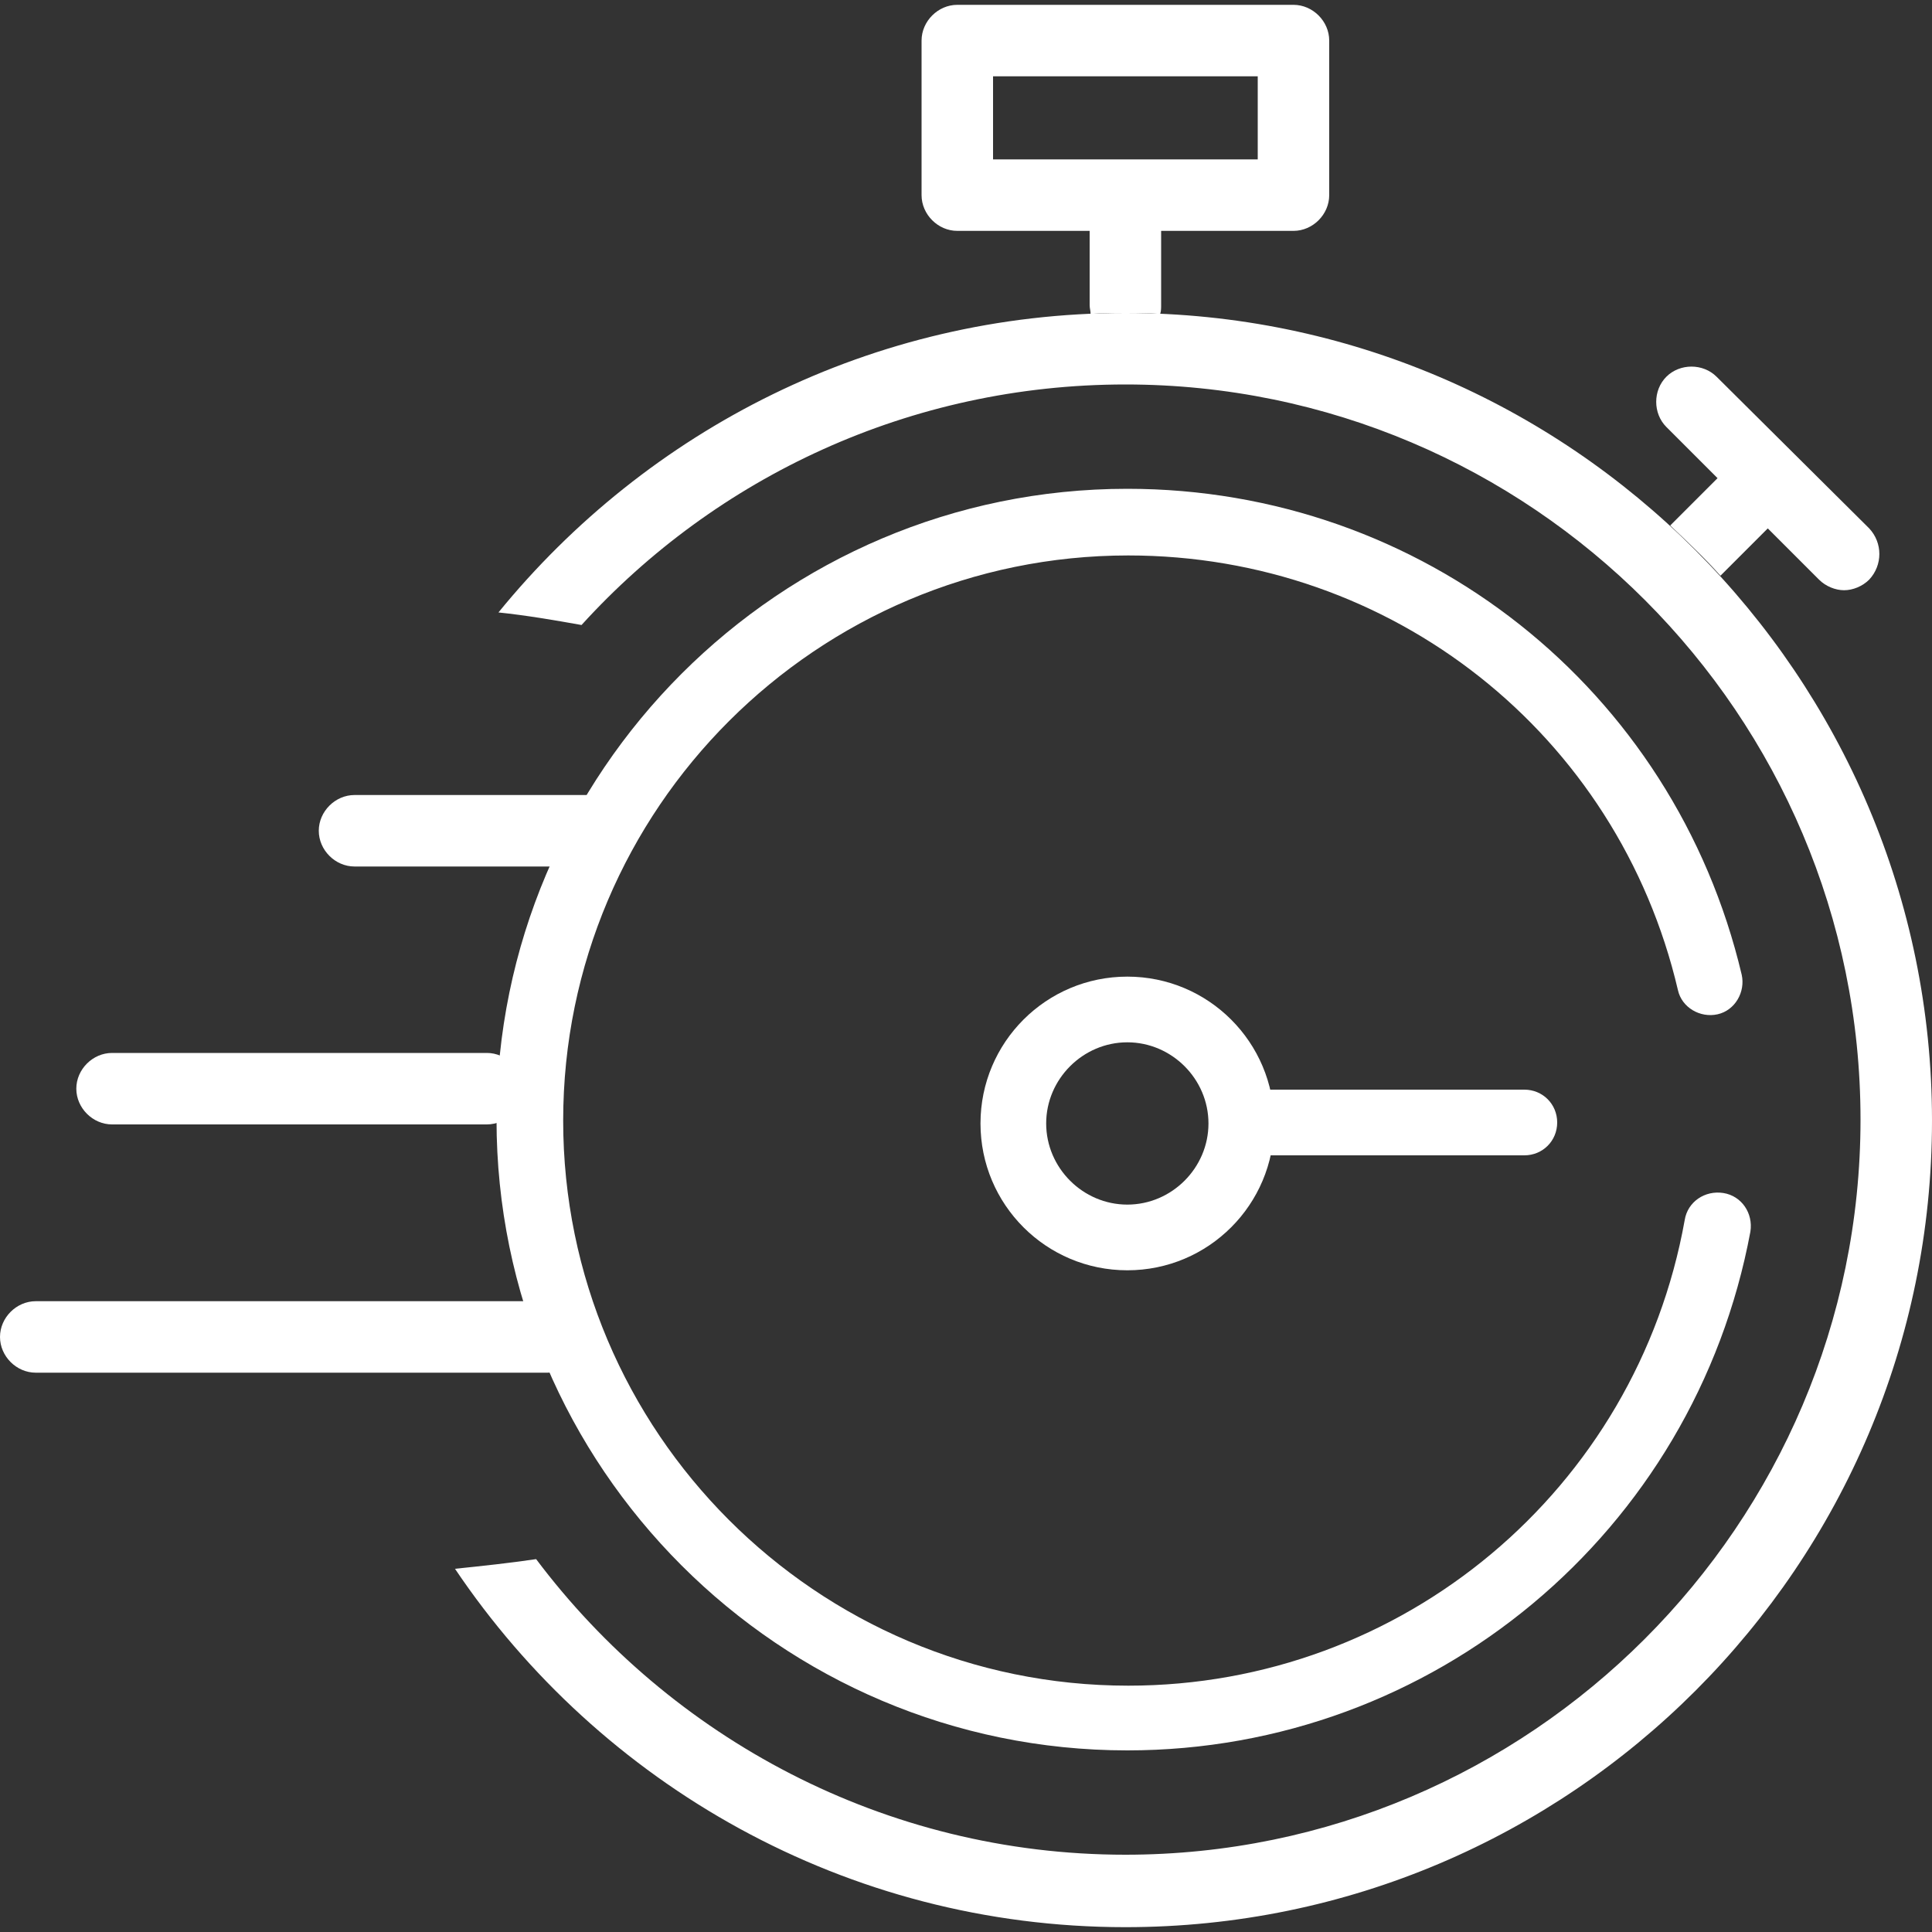
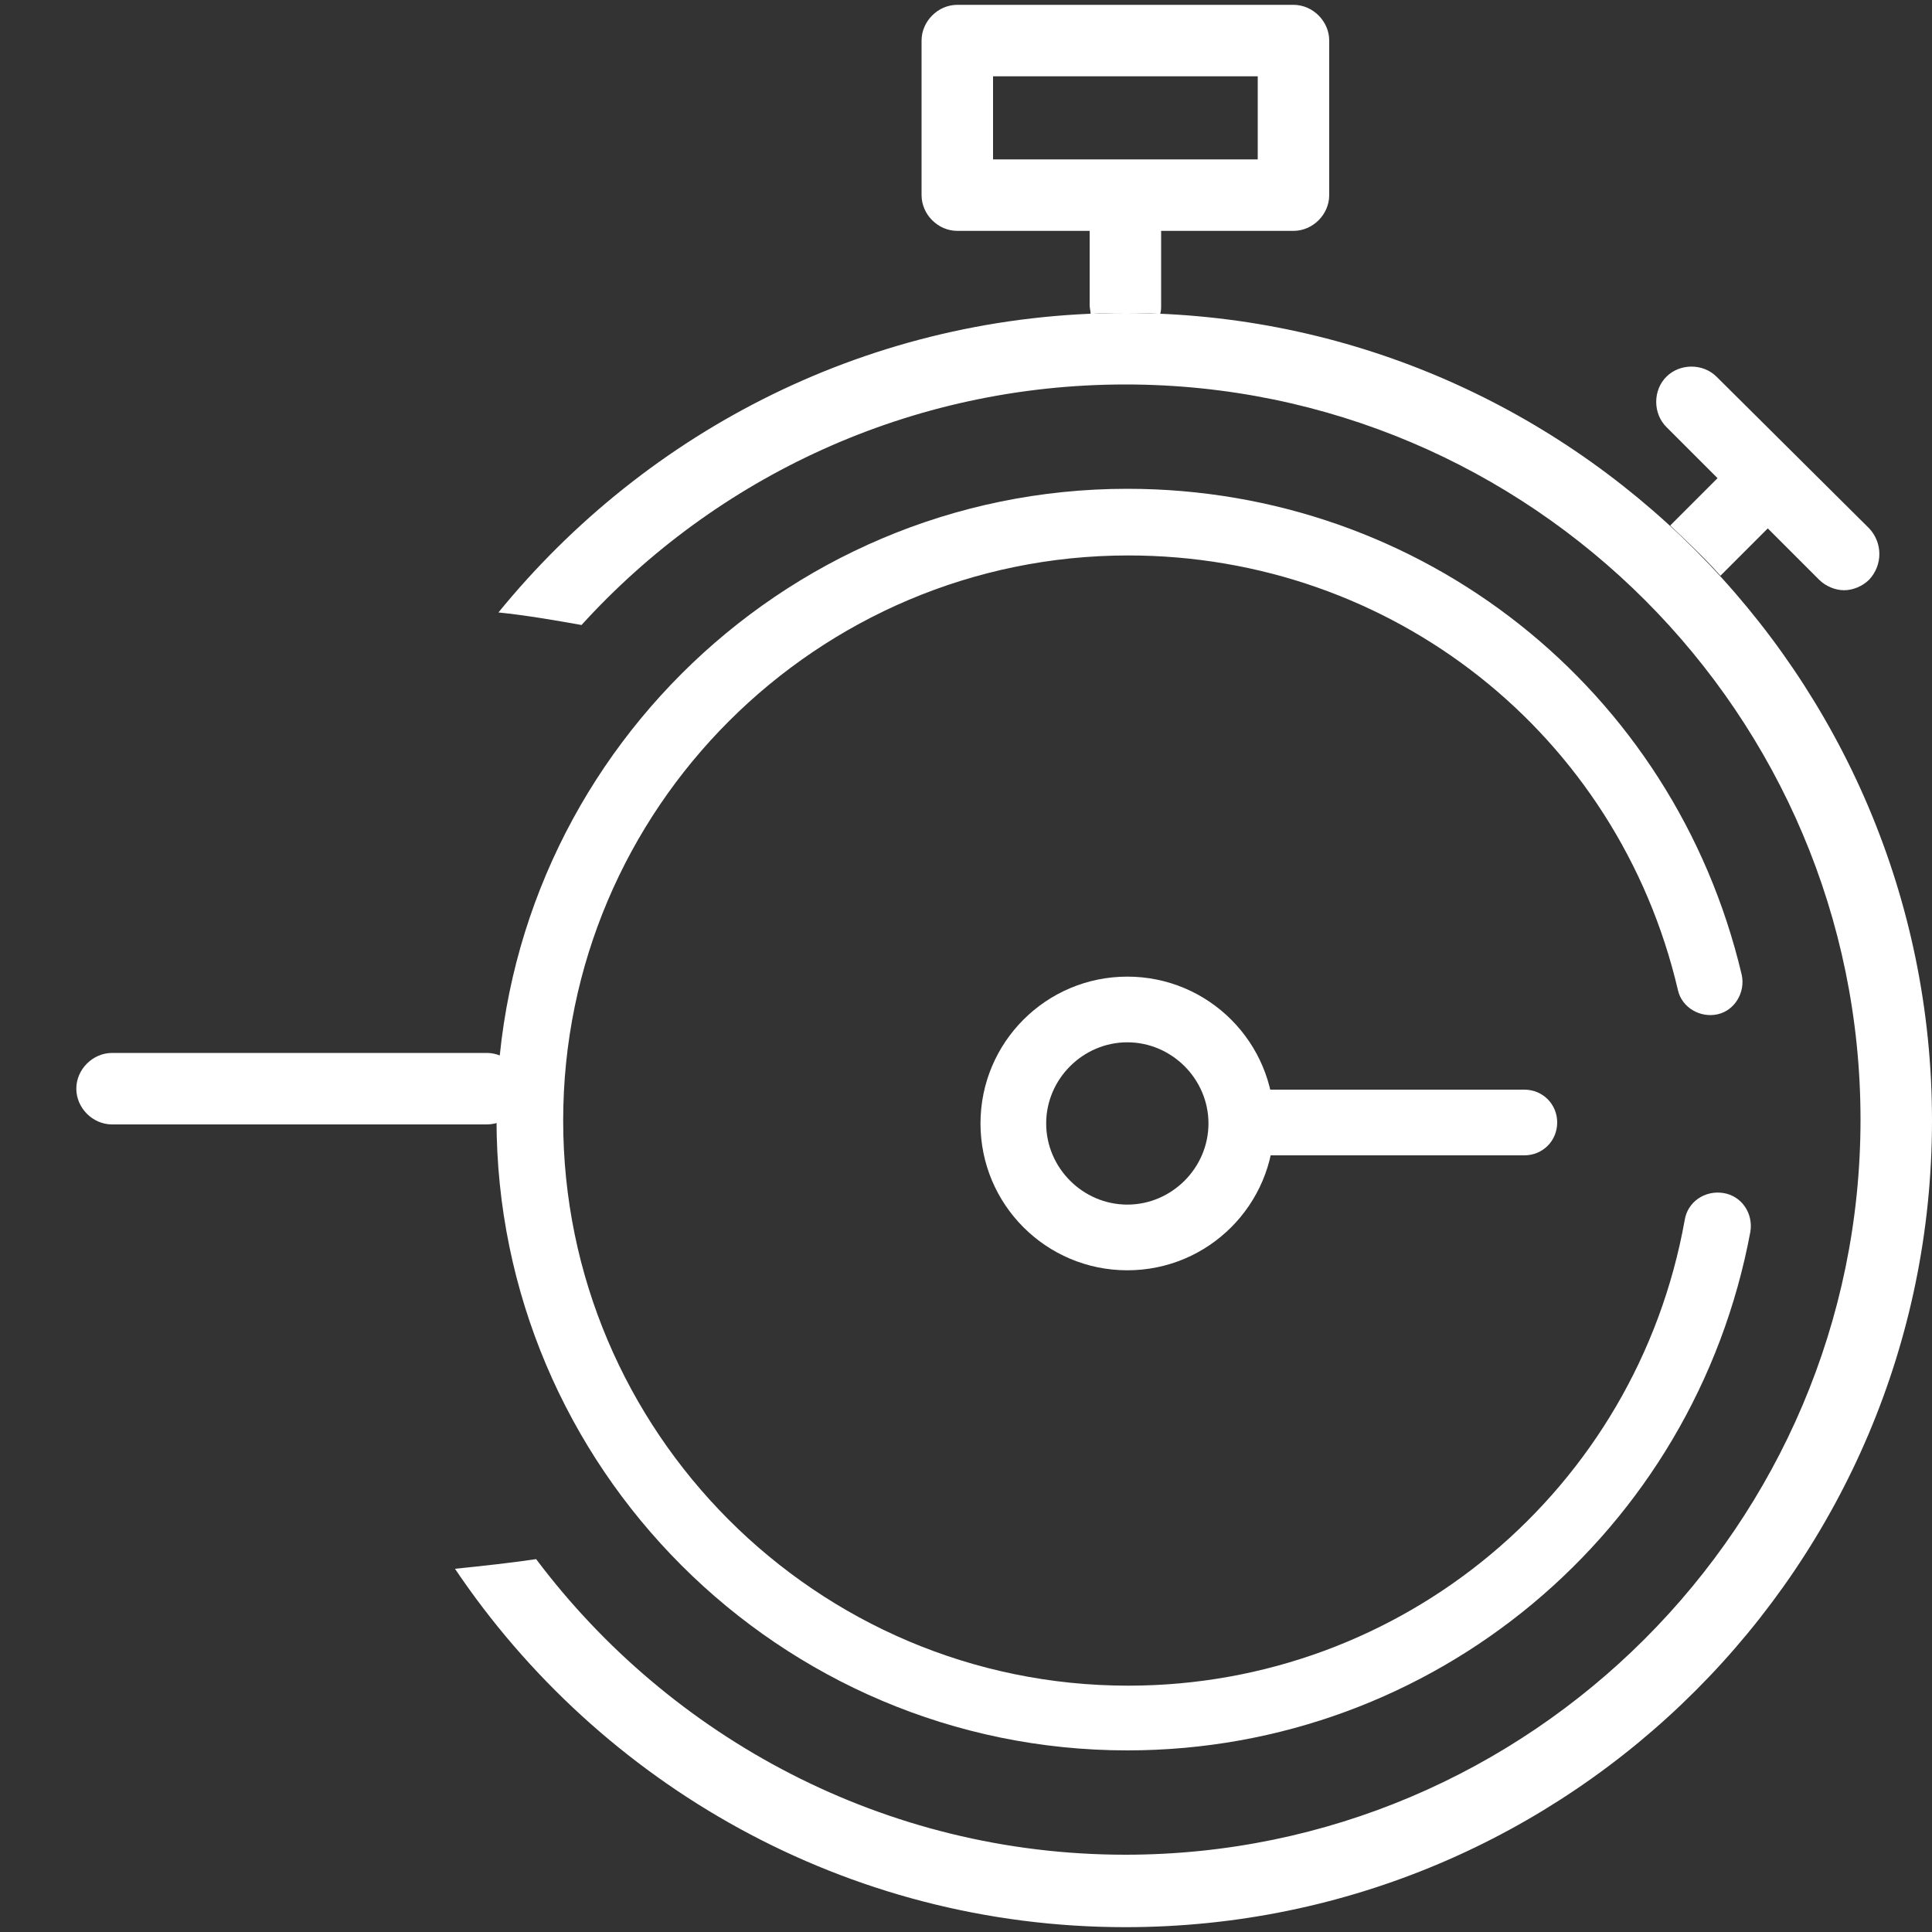
<svg xmlns="http://www.w3.org/2000/svg" version="1.1" id="Layer_1" x="0px" y="0px" viewBox="0 0 200 200" style="enable-background:new 0 0 200 200;" xml:space="preserve">
  <rect x="0" y="0" width="200" height="200" fill="#333333" stroke="none" />
  <style type="text/css">
	.st0{fill:#FFFFFF;}
	.st1{fill:#FFFFFF;stroke:#5F5F5F;stroke-width:2;stroke-linecap:round;stroke-linejoin:round;stroke-miterlimit:10;}
</style>
  <g>
    <path class="st0" d="M193.5,54.7L177.7,39c-1.4-1.4-3.8-1.4-5.2,0c-1.4,1.4-1.4,3.8,0,5.2l5.3,5.3l-4.9,4.9   c1.8,1.7,3.6,3.4,5.2,5.2l4.9-4.9l5.3,5.3c0.7,0.7,1.7,1.1,2.6,1.1c0.9,0,1.9-0.4,2.6-1.1C194.9,58.5,194.9,56.2,193.5,54.7z" />
    <path class="st0" d="M133.9,0.5H99.1c-2,0-3.7,1.7-3.7,3.7v16c0,2,1.7,3.7,3.7,3.7h13.7v7.7c0,0.3,0.1,0.6,0.1,0.9   c1.2-0.1,2.4-0.1,3.6-0.1c1.2,0,2.4,0,3.6,0.1c0.1-0.3,0.1-0.6,0.1-0.9v-7.7h13.7c2,0,3.7-1.7,3.7-3.7v-16   C137.6,2.2,135.9,0.5,133.9,0.5z M130.2,16.5h-27.4V7.9h27.4V16.5z" />
    <path class="st0" d="M50.4,116.4H11.6c-2,0-3.7-1.7-3.7-3.7c0-2,1.7-3.7,3.7-3.7h38.8c2,0,3.7,1.7,3.7,3.7   C54.1,114.7,52.4,116.4,50.4,116.4z" />
-     <path class="st0" d="M61.1,89.7H36.7c-2,0-3.7-1.7-3.7-3.7c0-2,1.7-3.7,3.7-3.7h24.4c2,0,3.7,1.7,3.7,3.7   C64.8,88.1,63.2,89.7,61.1,89.7z" />
-     <path class="st0" d="M56.7,142.1H3.7c-2,0-3.7-1.7-3.7-3.7c0-2,1.7-3.7,3.7-3.7h53.1c2,0,3.7,1.7,3.7,3.7   C60.4,140.5,58.8,142.1,56.7,142.1z" />
    <path class="st0" d="M116.5,32.4c-26.2,0-49.5,12.1-64.9,31c2.9,0.3,5.8,0.8,8.6,1.3c13.9-15.3,34-24.9,56.3-24.9   c42,0,76.1,34.2,76.1,76.1s-34.2,76.1-76.1,76.1c-24.9,0-47.1-12.1-61-30.6c-2.7,0.4-5.5,0.7-8.4,1c15,22.3,40.5,37.1,69.4,37.1   c46.1,0,83.5-37.5,83.5-83.5S162.5,32.4,116.5,32.4z" />
    <g>
      <path class="st0" d="M116.7,131.5c-8.4,0-15.2-6.8-15.2-15.2c0-8.4,6.8-15.2,15.2-15.2c8.4,0,15.2,6.8,15.2,15.2    C131.9,124.7,125.1,131.5,116.7,131.5z M116.7,107.9c-4.6,0-8.4,3.8-8.4,8.4c0,4.6,3.8,8.4,8.4,8.4s8.4-3.8,8.4-8.4    C125.1,111.7,121.3,107.9,116.7,107.9z" />
    </g>
    <g>
      <path class="st0" d="M157.8,119.6L157.8,119.6l-29,0c-1.9,0-3.4-1.5-3.4-3.4c0-1.9,1.5-3.4,3.4-3.4l0,0l29,0    c1.9,0,3.4,1.5,3.4,3.4C161.2,118.1,159.7,119.6,157.8,119.6z" />
    </g>
    <g>
      <path class="st0" d="M116.7,181.2c-36,0-65.3-29.3-65.3-65.3s29.3-65.3,65.3-65.3c30.5,0,56.6,20.7,63.6,50.3    c0.4,1.8-0.7,3.7-2.5,4.1c-1.8,0.4-3.7-0.7-4.1-2.5c-6.2-26.5-29.6-45-56.9-45c-32.2,0-58.5,26.2-58.5,58.5    c0,32.2,26.2,58.5,58.5,58.5c28.4,0,52.6-20.3,57.6-48.2c0.3-1.9,2.1-3.1,4-2.8c1.9,0.3,3.1,2.1,2.8,4    C175.4,158.6,148.4,181.2,116.7,181.2z" />
    </g>
  </g>
</svg>